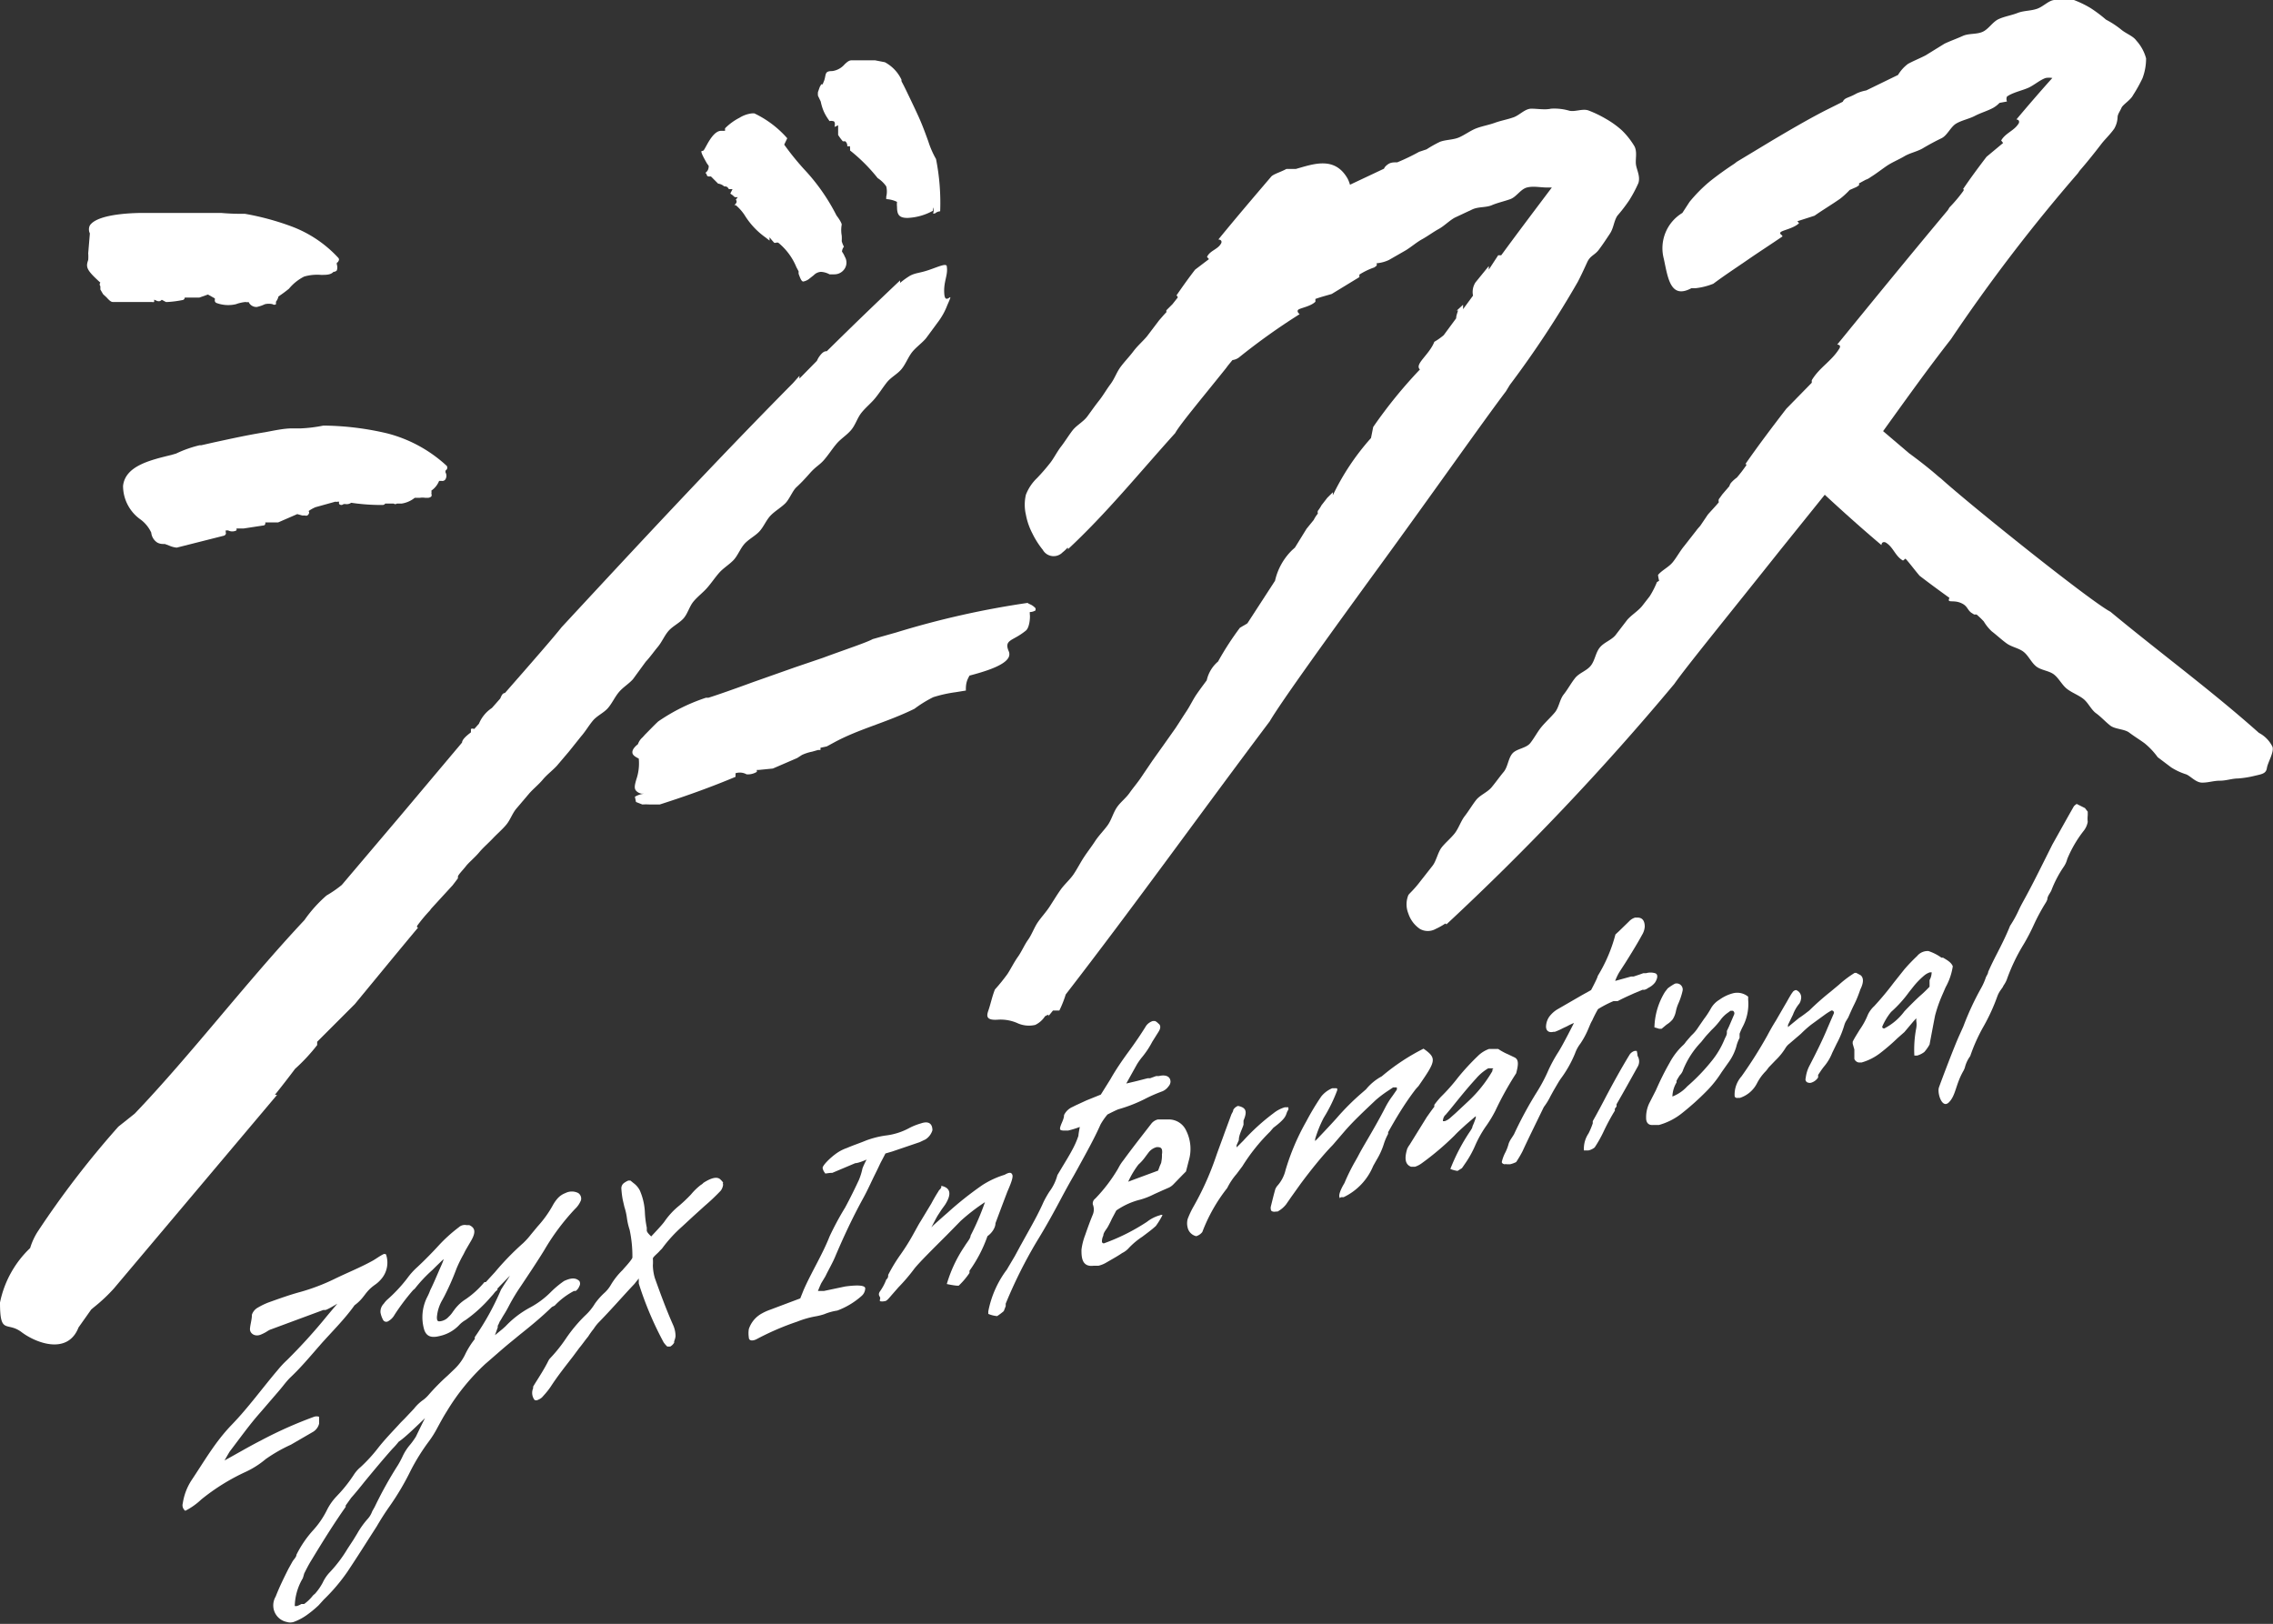
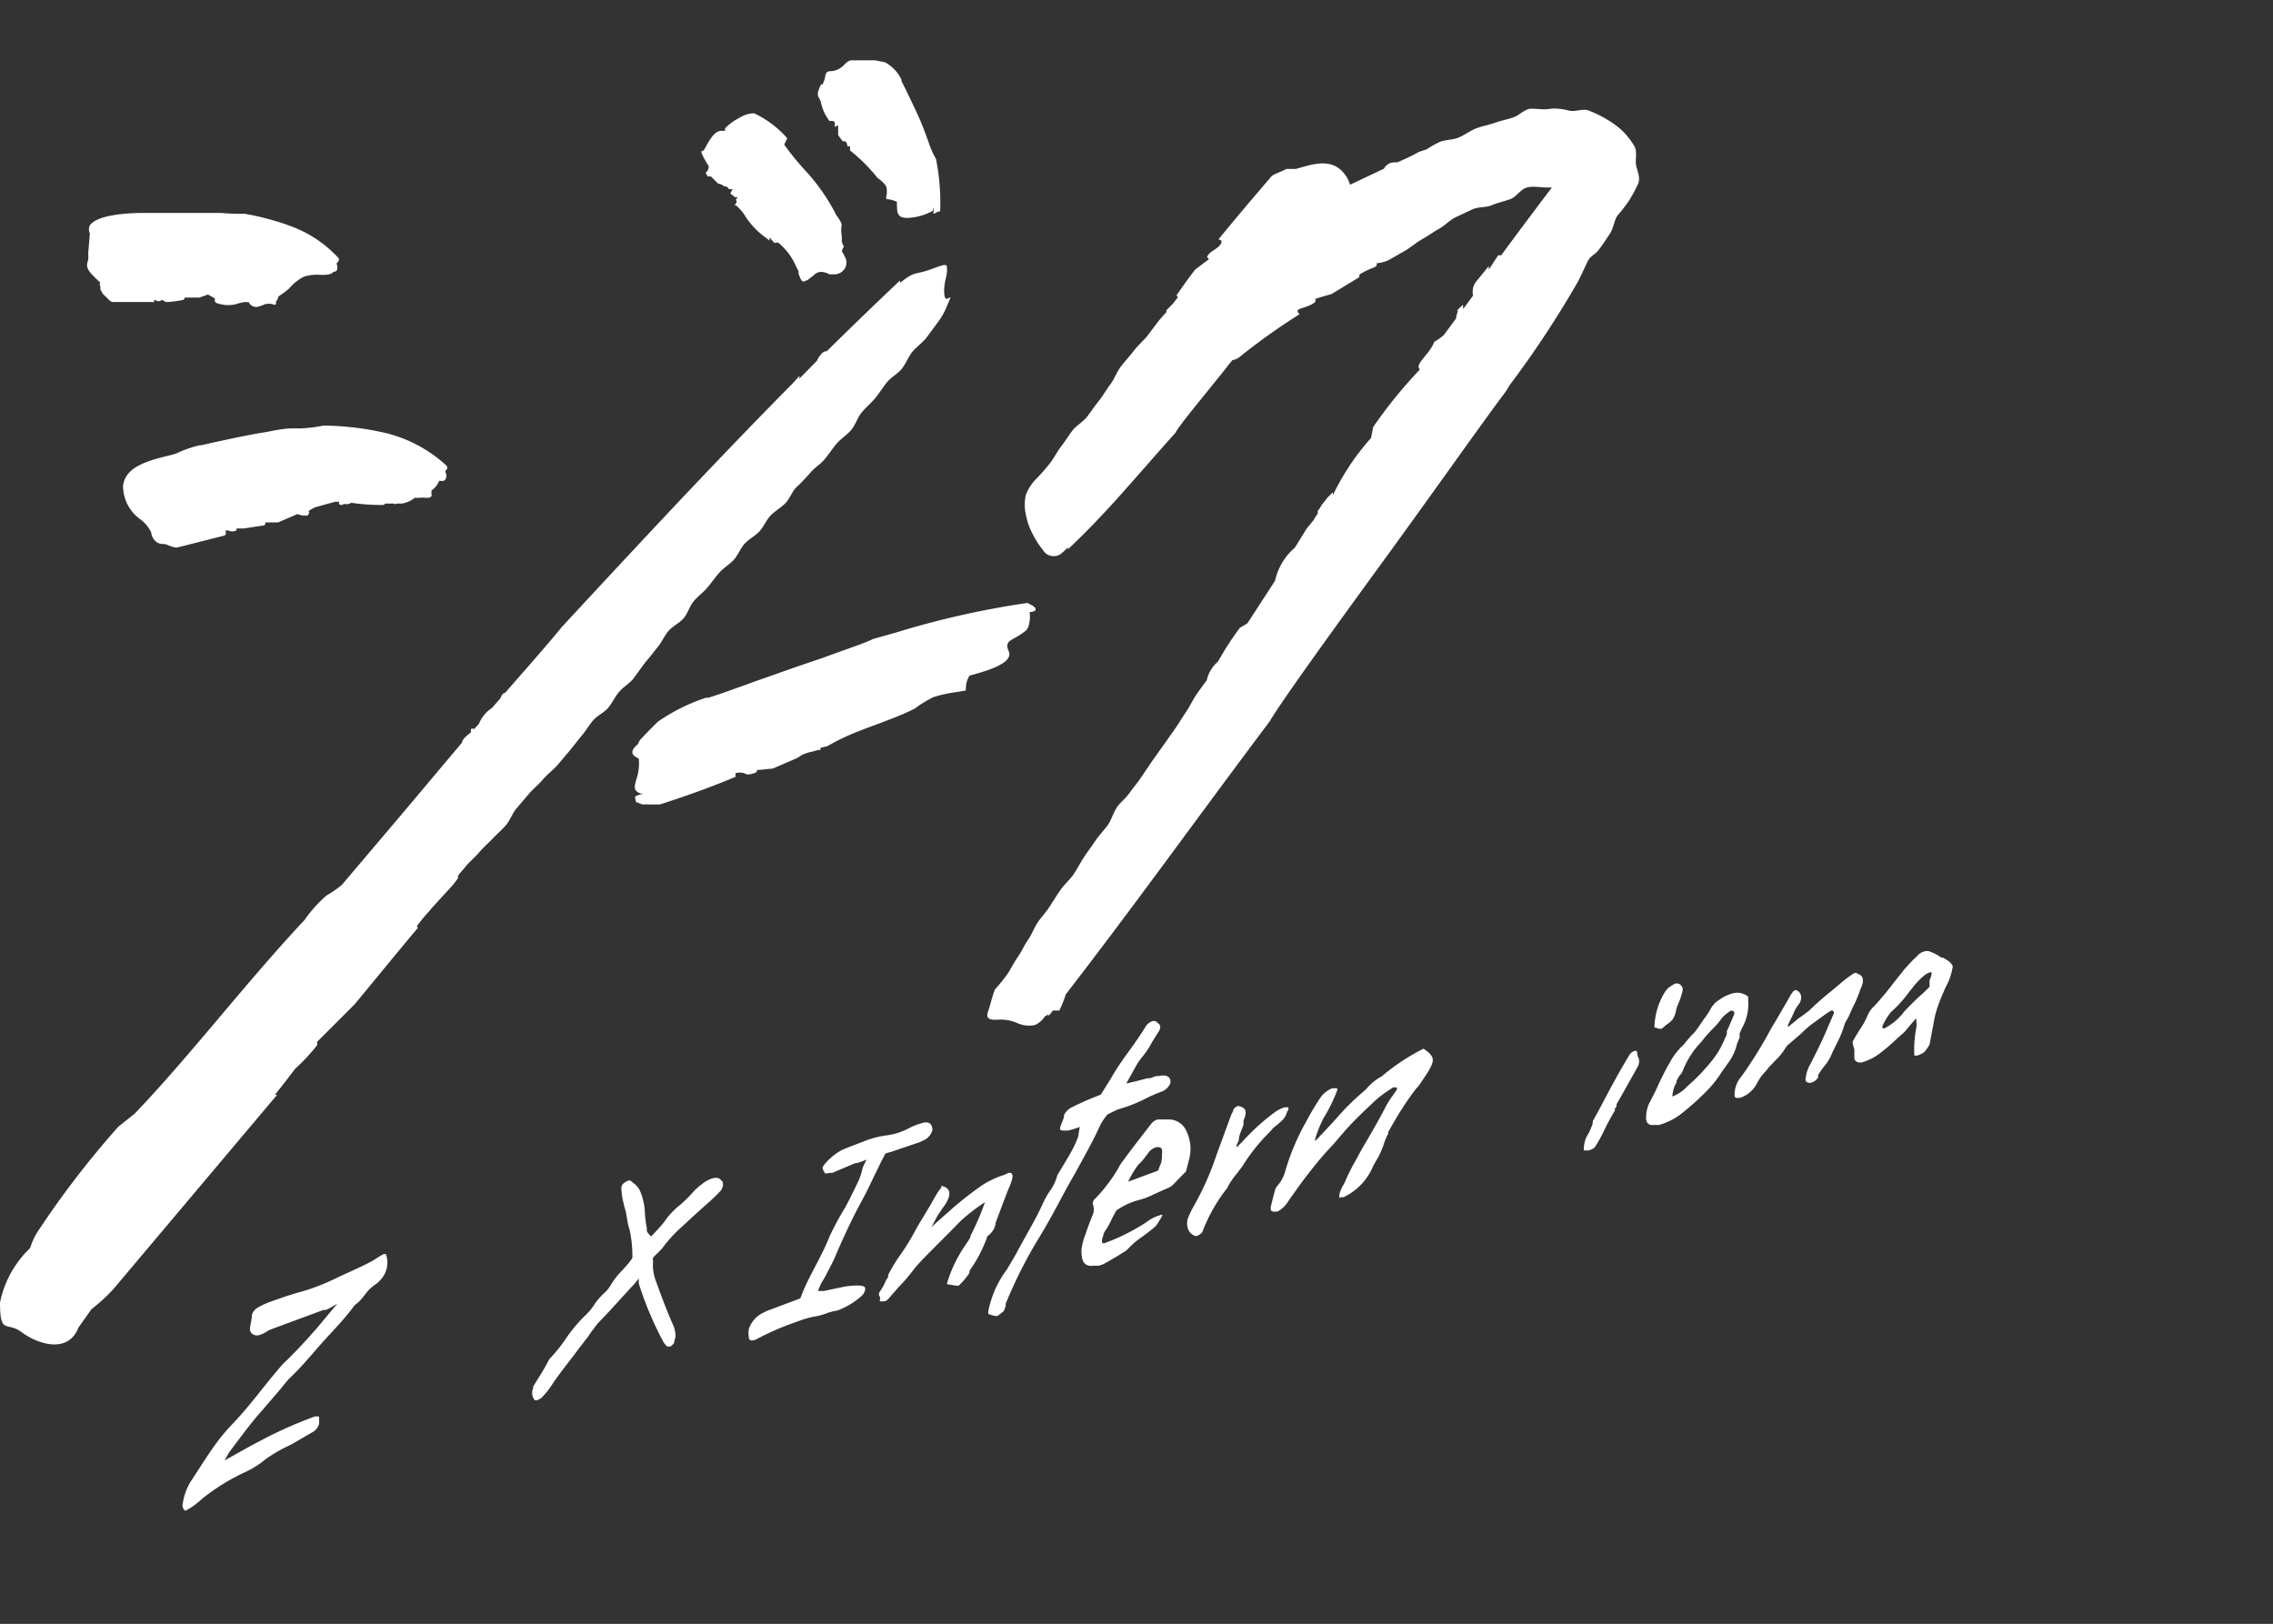
<svg xmlns="http://www.w3.org/2000/svg" width="82.2" height="58.72" viewBox="0 0 82.2 58.72">
  <rect x="0" y="0" width="82.2" height="58.72" fill="#333333" stroke="none" />
  <defs>
    <style>
      .cls-1 {
        fill: #fff;
      }
    </style>
  </defs>
  <g id="レイヤー_2" data-name="レイヤー 2">
    <g id="左上ロゴ">
      <g>
        <g>
          <path class="cls-1" d="M67.28,35.77c.13-.26.11-.43,0-.51l-.15-.08,0,0-.06,0a4,4,0,0,0-.57.43l-.3.25a9.87,9.87,0,0,0-.77.68s-.24.19-.37.27l-.33.27-.07.06,0-.08.18-.37a1.37,1.37,0,0,1,.23-.4.38.38,0,0,0,.06-.16.28.28,0,0,0-.18-.33.19.19,0,0,0-.11.06l0,0-.05.07c-.09.14-.16.28-.24.41l-.33.57c-.12.19-.22.37-.31.54a16,16,0,0,1-.93,1.47,1,1,0,0,0-.25.7c0,.06.05.09.12.08h.07a1.06,1.06,0,0,0,.62-.53,1.78,1.78,0,0,1,.32-.44,1.47,1.47,0,0,0,.1-.13l.25-.26a2.26,2.26,0,0,0,.37-.46.58.58,0,0,1,.13-.14l.42-.36a4,4,0,0,1,.37-.33l.48-.35a2.22,2.22,0,0,1,.25-.16.08.08,0,0,1,.09.1l-.22.51c-.19.46-.43.94-.68,1.42a1.29,1.29,0,0,0-.12.42.12.12,0,0,0,.1.16.17.17,0,0,0,.1,0,.45.45,0,0,0,.25-.19l0-.09c.06-.09.13-.2.21-.3a1.75,1.75,0,0,0,.3-.5l.16-.33a3.49,3.49,0,0,0,.28-.68.65.65,0,0,1,.08-.17l.06-.1c.07-.16.14-.32.22-.48S67.2,36,67.28,35.77Z" />
          <path class="cls-1" d="M42.9,40.89a.69.69,0,0,0-.67-.41l-.17,0-.1,0h-.09a.43.43,0,0,0-.24.16c-.34.44-.68.87-1,1.31a1.7,1.7,0,0,0-.15.22l-.06.11a5.74,5.74,0,0,1-.81,1.06.22.22,0,0,0-.09.21.49.49,0,0,1,0,.37c-.1.24-.19.49-.28.75a2.2,2.2,0,0,0-.13.52c0,.24,0,.63.43.58l.18,0a1,1,0,0,0,.26-.1l.19-.11c.14-.08.28-.16.41-.25a.76.76,0,0,0,.24-.18,2.7,2.7,0,0,1,.49-.41c.17-.13.34-.25.49-.39a2.77,2.77,0,0,0,.18-.28l.06-.11,0,0a.07.07,0,0,0-.08,0,1.34,1.34,0,0,0-.48.24,7.32,7.32,0,0,1-1.56.78s-.07,0-.07-.07a.48.48,0,0,1,.05-.21c0-.11.11-.22.17-.33s.1-.19.14-.28l.16-.3a3,3,0,0,1,.32-.19,2.63,2.63,0,0,1,.54-.2,2.64,2.64,0,0,0,.51-.2l.31-.14.23-.1a.59.59,0,0,0,.17-.13l.32-.33.12-.12.1-.39A1.48,1.48,0,0,0,42.9,40.89ZM42,42c0,.06-.05.13-.07.2l-.05.13-.84.31-.24.09,0,0,0,0a3.25,3.25,0,0,1,.37-.62,1.67,1.67,0,0,0,.25-.28l.12-.16a.53.53,0,0,1,.29-.19c.09,0,.16,0,.19.09a.43.43,0,0,1,0,.17A1.1,1.1,0,0,1,42,42Z" />
-           <path class="cls-1" d="M75.4,29.22l-.3-.15h0s-.09.06-.11.1l-.21.37-.56,1-.33.66c-.22.44-.45.9-.71,1.37-.06.11-.12.22-.17.33a4.18,4.18,0,0,1-.32.58c-.13.33-.31.69-.47,1s-.22.44-.32.66c0,.06-.05.13-.08.19a2.2,2.2,0,0,1-.17.39A10.12,10.12,0,0,0,71,37.12l-.14.31c-.2.44-.67,1.69-.74,1.89s.11.79.36.54.24-.64.52-1.13a.64.64,0,0,0,.06-.14,1.15,1.15,0,0,1,.19-.4,6.21,6.21,0,0,1,.48-1.07,6.92,6.92,0,0,0,.5-1.09.94.94,0,0,1,.13-.24l.07-.1a.41.41,0,0,1,.05-.09,1,1,0,0,0,.09-.17,6.73,6.73,0,0,1,.61-1.28,7.32,7.32,0,0,0,.38-.73,7.2,7.2,0,0,1,.41-.76.61.61,0,0,0,.07-.14l0,0c0-.11.09-.21.14-.31a4.07,4.07,0,0,1,.44-.85.91.91,0,0,0,.14-.3,4.33,4.33,0,0,1,.58-1,.73.73,0,0,0,.16-.34,1.12,1.12,0,0,1,0-.24l0-.13Z" />
          <path class="cls-1" d="M51.3,39.27c.62-.9.68-1,.18-1.35a7.61,7.61,0,0,0-1.51,1,1.88,1.88,0,0,0-.57.47l-.15.13a8.87,8.87,0,0,0-.92.92c-.26.29-.7.75-.7.75l-.07.07,0-.07a4.33,4.33,0,0,1,.31-.77,5.5,5.5,0,0,0,.49-1c0-.07,0-.07-.07-.07s-.09,0-.11,0a1,1,0,0,0-.4.3,9.32,9.32,0,0,0-.54.9,8.37,8.37,0,0,0-.75,1.76,1.29,1.29,0,0,1-.28.55.46.46,0,0,0-.09.14c-.06.21-.11.42-.16.62a.24.24,0,0,0,0,.12c0,.06.09.09.18.07l.06,0a1,1,0,0,0,.31-.26l.18-.26.35-.49c.35-.47.77-1,1.16-1.4l.43-.5c.33-.38.73-.75,1.12-1.12a4.07,4.07,0,0,1,.45-.34l.18-.12,0,0h.05s.07,0,.08,0a.13.13,0,0,1,0,.09l-.16.23a2.83,2.83,0,0,0-.26.42c-.18.35-.39.72-.6,1.08s-.27.46-.39.69l-.09.16a7.12,7.12,0,0,0-.39.79c-.15.25-.21.43-.18.51s0,0,.08,0l.07,0a2.16,2.16,0,0,0,1.07-1.13l.13-.23a2.63,2.63,0,0,0,.25-.55A2.1,2.1,0,0,1,50.2,41l0-.06c.26-.46.57-1,1-1.56Z" />
          <path class="cls-1" d="M40.05,40.3s.31-.16.4-.19a5.38,5.38,0,0,0,.93-.36,5.51,5.51,0,0,1,.66-.29.53.53,0,0,0,.22-.18.27.27,0,0,0,.07-.16c0-.2-.18-.27-.42-.21l-.1,0-.22.08-.09,0-.39.1-.38.09,0,0,.39-.7a2.49,2.49,0,0,1,.17-.24,3.14,3.14,0,0,0,.38-.57l.22-.35c.12-.18.06-.27,0-.31a.38.38,0,0,0-.12-.09h-.08a.48.48,0,0,0-.24.17c-.19.31-.41.63-.63.93s-.47.66-.66,1l-.35.56-.52.21-.39.18-.12.06a.61.61,0,0,0-.3.29c0,.14-.09.28-.13.41s0,.14.09.15l.19,0a3.2,3.2,0,0,0,.42-.13h0l0,0S39,41,39,41.07a3.09,3.09,0,0,1-.23.52c-.11.21-.25.43-.38.65l-.15.25a1.74,1.74,0,0,1-.29.6,3.71,3.71,0,0,0-.21.37c-.18.41-.41.82-.64,1.23l-.2.36-.2.37-.29.49a3.66,3.66,0,0,0-.67,1.51s0,.08,0,.09a1.07,1.07,0,0,0,.32.08,2.15,2.15,0,0,0,.24-.18l.07-.18,0-.09a17,17,0,0,1,1.13-2.26c.34-.55.64-1.1.92-1.63.13-.24.26-.48.4-.72l.15-.27c.29-.53.6-1.08.83-1.6A2.36,2.36,0,0,1,40.05,40.3Z" />
-           <path class="cls-1" d="M59.85,35.53c.11-.17.11-.31,0-.34a.58.58,0,0,0-.32,0l-.1,0-.14.05-.21.07-.09,0-.58.16h0l0,0a2.11,2.11,0,0,1,.14-.3l.09-.14.13-.2.15-.24c.16-.26.32-.52.46-.78a.66.66,0,0,0,.1-.3c0-.22-.09-.33-.26-.33h-.09a.5.5,0,0,0-.22.14l-.36.35-.13.12a5.54,5.54,0,0,1-.64,1.5c0,.05-.16.36-.24.51l-.34.19-.9.52a1.06,1.06,0,0,0-.27.25.66.66,0,0,0-.12.36c0,.16.11.23.27.19l.05,0a2.38,2.38,0,0,0,.29-.13l.15-.07a2.45,2.45,0,0,1,.25-.12l0,0,0,0s-.39.78-.57,1.06a5.18,5.18,0,0,0-.39.73,5.8,5.8,0,0,1-.37.69,14.07,14.07,0,0,0-.84,1.55l-.09.14a.88.88,0,0,0-.1.19,1.59,1.59,0,0,1-.12.32,1.4,1.4,0,0,0-.13.35s0,.06.1.08a.19.19,0,0,1,.09,0l.11,0a1,1,0,0,0,.22-.08,4,4,0,0,0,.23-.39c.24-.52.48-1,.77-1.6a2.28,2.28,0,0,0,.24-.39l.11-.2.07-.12c.06-.1.12-.21.19-.31a4.24,4.24,0,0,0,.52-.92,1.28,1.28,0,0,1,.19-.35,3,3,0,0,0,.27-.49l.08-.19a1.19,1.19,0,0,1,.08-.16,4.4,4.4,0,0,1,.21-.41,3.91,3.91,0,0,1,.56-.29h.15l0,0c.31-.16.42-.2.59-.28l.31-.13.07,0a.37.37,0,0,0,.14-.07A.67.67,0,0,0,59.85,35.53Z" />
          <path class="cls-1" d="M62.91,37.53l0-.08,0,0h0l0-.07a2.29,2.29,0,0,1,.1-.23,1.76,1.76,0,0,0,.21-1s0-.09,0-.11a.62.62,0,0,0-.56-.12,1.47,1.47,0,0,0-.48.23.86.86,0,0,0-.31.32,3.11,3.11,0,0,1-.25.38l-.2.29a1.48,1.48,0,0,1-.26.31l-.13.15-.06.07a.63.63,0,0,1-.11.13,2.45,2.45,0,0,0-.48.63c-.19.33-.35.66-.5,1l-.24.47a1.17,1.17,0,0,0-.11.53c0,.17.09.26.24.25l.22,0a2.32,2.32,0,0,0,.84-.43,9.66,9.66,0,0,0,.93-.84,4,4,0,0,0,.5-.64l.24-.34a1.86,1.86,0,0,0,.29-.58A1.34,1.34,0,0,1,62.91,37.53Zm-.2-.84-.18.42-.08.17,0,0,0,.07c0,.08-.05.15-.08.22a3.09,3.09,0,0,1-.49.82,6.91,6.91,0,0,1-.86.89,1.42,1.42,0,0,1-.54.37h0a1.06,1.06,0,0,1,.15-.51l0-.06a2.12,2.12,0,0,1,.12-.2.48.48,0,0,0,.12-.2,3.16,3.16,0,0,1,.65-1l.12-.15c.08-.1.17-.19.25-.28a2.78,2.78,0,0,0,.36-.41,1.12,1.12,0,0,1,.25-.23l.08-.06.09,0C62.67,36.55,62.75,36.6,62.71,36.69Z" />
          <path class="cls-1" d="M46.53,40.25a.43.43,0,0,1,.06-.12.24.24,0,0,0,0-.09h0l-.13,0a1.19,1.19,0,0,0-.4.21,7.66,7.66,0,0,0-1.1,1l-.17.17-.07.07,0-.08.08-.18c0-.19.11-.37.17-.56l0-.15c.14-.33.1-.47-.2-.53a.34.34,0,0,0-.17.14l0,0c0,.06-.05.12-.07.17l-.24.65c-.11.31-.23.62-.34.94a10.39,10.39,0,0,1-.8,1.76l0,0a3.16,3.16,0,0,0-.2.43.61.61,0,0,0,0,.31.41.41,0,0,0,.31.31h0a.44.44,0,0,0,.22-.15l0,0a6,6,0,0,1,.9-1.59,2.39,2.39,0,0,1,.34-.51l.21-.28a6.76,6.76,0,0,1,1-1.25l.12-.14C46.45,40.48,46.49,40.37,46.53,40.25Z" />
          <path class="cls-1" d="M11.33,51.77a.48.48,0,0,0,.21-.29s0-.24,0-.25a.28.28,0,0,0-.18,0,15.12,15.12,0,0,0-1.91.85c-.45.23-.89.49-1.33.73,0,0,.18-.32.2-.34.36-.47.7-.95,1.09-1.39l.68-.79c.14-.16.27-.35.43-.5.38-.36.72-.77,1.07-1.17s.87-.91,1.23-1.42c.39-.29.35-.47.75-.75a1.12,1.12,0,0,0,.2-.18.91.91,0,0,0,.19-.91.1.1,0,0,0-.11,0c-.12.06-.24.15-.36.22-.47.26-.93.44-1.4.67a7.28,7.28,0,0,1-1.24.47c-.37.1-.76.24-1.15.38a2.5,2.5,0,0,0-.37.18.46.46,0,0,0-.22.26c0,.18-.06.35-.07.51s.17.3.39.21.25-.15.37-.19l1.89-.7.07,0c.07,0,.44-.23.44-.23l-.37.44a19.93,19.93,0,0,1-1.45,1.6,3.47,3.47,0,0,0-.32.34c-.57.67-1.08,1.38-1.68,2s-1,1.33-1.45,2a2.09,2.09,0,0,0-.32.84.25.25,0,0,0,.09.27,2.46,2.46,0,0,0,.58-.41,7.55,7.55,0,0,1,1.61-1,3.22,3.22,0,0,0,.72-.46,5.58,5.58,0,0,1,.91-.52Z" />
          <path class="cls-1" d="M29.85,46.15c.12-.25.27-.5.37-.75.29-.68.61-1.37,1-2.08.16-.29.29-.59.44-.89s.14-.3.22-.45.14-.27.14-.27l.24-.07,1-.34.21-.1a.6.6,0,0,0,.25-.33c0-.25-.15-.34-.41-.25a2.31,2.31,0,0,0-.41.16,2.37,2.37,0,0,1-.87.28,3.36,3.36,0,0,0-.71.18c-.24.1-.46.17-.69.27a1.51,1.51,0,0,0-.36.18c-.26.18-.54.47-.52.55a.38.38,0,0,0,.08.17c0,.05.09,0,.27,0l.83-.35c.12,0,.41-.13.41-.13a2.6,2.6,0,0,0-.15.32,2.25,2.25,0,0,1-.13.42c-.15.32-.31.65-.5,1A10.46,10.46,0,0,0,30,44.71c-.25.64-.66,1.3-.94,1.94,0,0-.12.3-.12.3l-.4.15-.69.26a1.85,1.85,0,0,0-.29.13,1,1,0,0,0-.48.57,1,1,0,0,0,0,.3c0,.12.12.14.27.07a9.74,9.74,0,0,1,1.48-.64,3.48,3.48,0,0,1,.66-.19,2.14,2.14,0,0,0,.32-.08,2,2,0,0,1,.47-.13,2.79,2.79,0,0,0,.88-.53.38.38,0,0,0,.13-.27c0-.12-.29-.13-.73-.07l-.76.16-.22,0s.08-.2.12-.28Z" />
          <path class="cls-1" d="M26.15,42.76a.74.74,0,0,0-.12-.13c-.14-.1-.37,0-.59.14a.39.39,0,0,1-.1.08,2.24,2.24,0,0,0-.35.34,5.33,5.33,0,0,1-.42.4,2.73,2.73,0,0,0-.54.58c-.09.13-.39.44-.48.54-.05-.05-.15-.14-.16-.21l0-.11a3.54,3.54,0,0,1-.07-.58,2.23,2.23,0,0,0-.18-.76.75.75,0,0,0-.23-.27l-.11-.09s-.05,0-.08,0h0a.75.75,0,0,0-.17.1.24.24,0,0,0-.08.18,3.26,3.26,0,0,0,.05.41l.06.26a2.23,2.23,0,0,1,.09.39,2.33,2.33,0,0,0,.1.44,4.6,4.6,0,0,1,.1,1c0,.05-.18.26-.3.39l-.06.07a2.55,2.55,0,0,0-.43.55,1.2,1.2,0,0,1-.2.25,2.54,2.54,0,0,0-.36.4,2,2,0,0,1-.37.45,5.43,5.43,0,0,0-.69.83,5.37,5.37,0,0,1-.57.71.35.35,0,0,0-.06.09c-.14.28-.32.56-.49.83l-.06.1s0,0,0,.06v0h0a.42.42,0,0,0,.05.42.12.12,0,0,0,.12,0h0a.49.49,0,0,0,.15-.09l.08-.09a2.51,2.51,0,0,0,.25-.32c.24-.37.52-.72.79-1.07l.23-.31c.11-.13.21-.28.32-.41a2.83,2.83,0,0,1,.2-.28l0,0a1.66,1.66,0,0,1,.16-.21c.49-.5.92-1,1.31-1.41l.16-.2c0,.06,0,.15,0,.18A12.2,12.2,0,0,0,24,48.54a.93.93,0,0,0,.13.15l0,0s.08,0,.11,0a.38.38,0,0,0,.14-.14l0-.05a.7.7,0,0,0,.05-.18,1,1,0,0,0-.08-.39c-.25-.56-.47-1.16-.67-1.72a1.77,1.77,0,0,1-.07-.45,1.71,1.71,0,0,0,0-.25c0-.06.19-.2.25-.28l.08-.08a5,5,0,0,1,.73-.8l.4-.37.42-.38a7.67,7.67,0,0,0,.57-.54c.06-.07.11-.22.08-.26Z" />
-           <path class="cls-1" d="M20.06,47.21a2.64,2.64,0,0,1,.7-.53l.06,0,0,0a.36.36,0,0,0,.13-.17.18.18,0,0,0,0-.19c-.14-.13-.31-.11-.55,0a3.47,3.47,0,0,0-.47.39,3.17,3.17,0,0,1-.78.58,3.49,3.49,0,0,0-.87.67h0l-.1.09-.28.23L18,48l0-.06a1,1,0,0,0,.07-.15c.05-.07.09-.15.14-.23a4,4,0,0,0,.2-.35,7.08,7.08,0,0,1,.43-.71c.32-.48.6-.9.84-1.29a8.22,8.22,0,0,1,1.11-1.49.87.87,0,0,0,.22-.32.24.24,0,0,0-.1-.26.51.51,0,0,0-.46,0,.72.72,0,0,0-.29.2h0a1.37,1.37,0,0,0-.15.21,4,4,0,0,1-.57.8l-.24.29a2.7,2.7,0,0,1-.28.31A9.82,9.82,0,0,0,17.9,46l-.33.36-.05,0a3.27,3.27,0,0,1-.68.62,1.5,1.5,0,0,0-.4.37l-.06.08a.9.9,0,0,1-.15.18.49.49,0,0,1-.35.17c-.07,0-.08-.07-.08-.15A1.46,1.46,0,0,1,16,47l.07-.13a9.33,9.33,0,0,0,.44-1,4.77,4.77,0,0,1,.25-.51l.07-.14.11-.19.1-.17c.17-.3.15-.46-.07-.56l-.1,0a.32.32,0,0,0-.28.08,5.47,5.47,0,0,0-.71.64c-.21.23-.49.52-.79.8a2.48,2.48,0,0,0-.36.4A5.41,5.41,0,0,1,14,47a.81.81,0,0,0-.12.14.41.41,0,0,0-.12.32.88.88,0,0,0,.09.26.13.13,0,0,0,.18.06.6.6,0,0,0,.24-.24,8,8,0,0,1,.67-.89L15,46.6a5.15,5.15,0,0,1,.64-.68l.14-.14.26-.25c0,.06-.07.2-.2.5l0,0c-.09.21-.18.42-.28.62a1.89,1.89,0,0,1-.11.25,1.61,1.61,0,0,0-.11,1.18c.08.24.25.31.56.23a1.37,1.37,0,0,0,.69-.38,1,1,0,0,1,.25-.2,5,5,0,0,0,.9-.82l.09-.1.08-.1.08-.07,0-.05a.43.43,0,0,0,.07-.07l.38-.39c-.05.09-.14.22-.2.31l-.12.19a9.49,9.49,0,0,1-.95,1.72l0,.07a2.94,2.94,0,0,0-.36.58,1.85,1.85,0,0,1-.39.52l-.23.22a7.84,7.84,0,0,0-.7.71,1.25,1.25,0,0,1-.17.16,1.57,1.57,0,0,0-.35.33l0,0-.34.36-.14.14-.1.11c-.24.26-.49.52-.71.8a5.61,5.61,0,0,1-.64.7,1.2,1.2,0,0,0-.24.27,5.11,5.11,0,0,1-.5.65l-.14.15v0a2,2,0,0,0-.34.49,3.18,3.18,0,0,1-.52.75,3.93,3.93,0,0,0-.58.86c0,.08-.09.16-.14.24l-.15.27c-.16.32-.32.64-.46,1a.63.63,0,0,0-.08.42.61.61,0,0,0,.48.5h0a.42.42,0,0,0,.25,0h0a2,2,0,0,0,.46-.24,4,4,0,0,0,.44-.36l.19-.21a6.63,6.63,0,0,0,.85-1c.26-.39.53-.81.79-1.22l.27-.42c.14-.24.29-.48.46-.72a9.52,9.52,0,0,0,.77-1.3,7.44,7.44,0,0,1,.66-1.06,3.59,3.59,0,0,0,.28-.44c.14-.26.25-.46.37-.65a7.9,7.9,0,0,1,1.39-1.71l.07-.06c.29-.25.59-.52.9-.77l.28-.23c.39-.31.78-.63,1.16-1Zm-4.69,4.07c-.13.25-.3.61-.33.67a2.83,2.83,0,0,1-.2.28,1.82,1.82,0,0,0-.27.41,3.51,3.51,0,0,1-.18.34,14.24,14.24,0,0,0-.84,1.51l-.09.16a.81.81,0,0,1-.16.27,3.06,3.06,0,0,0-.38.53l-.14.23-.21.32a4.87,4.87,0,0,1-.66.87,1.4,1.4,0,0,0-.24.36,2.09,2.09,0,0,1-.27.39v0l0,0,0,0-.08.07A1.55,1.55,0,0,1,11,58l-.1,0c-.12.07-.2.09-.24.07a2.05,2.05,0,0,1,.29-1A2.26,2.26,0,0,0,11,56.9c.08-.16.16-.32.26-.48.43-.71.83-1.35,1.24-1.93l0-.05.2-.28c.17-.19.33-.39.49-.59.33-.4.67-.81,1-1.18a2.85,2.85,0,0,0,.23-.26C14.63,52,15.15,51.49,15.37,51.28Z" />
-           <path class="cls-1" d="M54.78,38.24l-.23-.11a2.18,2.18,0,0,1-.37-.2s-.09,0-.16,0h-.17a1.09,1.09,0,0,0-.41.26,8.52,8.52,0,0,0-.71.77,6.75,6.75,0,0,1-.62.7,3.36,3.36,0,0,0-.24.29l0,.07c-.11.14-.19.26-.27.37l-.62,1a.85.85,0,0,0-.09.15l0,0c-.11.36-.07.57.14.65h.14a.86.86,0,0,0,.25-.13,10,10,0,0,0,1.18-1c.13-.14.28-.27.42-.4l.29-.25.06-.05,0,.06a3.21,3.21,0,0,1-.12.31c0,.07-.1.19-.18.32a6.93,6.93,0,0,0-.62,1.22,1.11,1.11,0,0,0,.26.07l.16-.1.11-.16a3.72,3.72,0,0,0,.36-.64,4.06,4.06,0,0,1,.38-.69,4.46,4.46,0,0,0,.36-.59,11.54,11.54,0,0,1,.75-1.35C54.91,38.51,54.93,38.32,54.78,38.24Zm-.81.42a.23.23,0,0,1,0,.07,4.73,4.73,0,0,1-.87,1.09l-.46.43-.17.15a.59.59,0,0,1-.22.14s-.07,0-.07,0,0-.15.1-.23l.16-.19c.3-.37.6-.75.94-1.12a1.73,1.73,0,0,1,.44-.37l.06,0s.06,0,.08,0S54,38.63,54,38.66Z" />
          <path class="cls-1" d="M70.23,36l.13-.3a2.23,2.23,0,0,0,.26-.76c-.06-.15-.22-.23-.35-.31l-.06,0a1.73,1.73,0,0,0-.47-.24.49.49,0,0,0-.41.18,6.6,6.6,0,0,0-.46.48l-.39.49a10.74,10.74,0,0,1-.7.84,1,1,0,0,0-.23.31,2.7,2.7,0,0,1-.3.55c-.09.15-.19.3-.25.43l0,.07.06.21,0,.21s0,.08,0,.12.08.15.2.14l.06,0a2,2,0,0,0,.7-.36,7.2,7.2,0,0,0,.6-.52l.25-.22.32-.38.11-.12v.1a.74.74,0,0,1,0,.25,4.1,4.1,0,0,0-.07,1l0,0h.1a.79.79,0,0,0,.26-.13,1.52,1.52,0,0,0,.19-.27s.15-.8.2-1.05A5,5,0,0,1,70.23,36Zm-.45-.55,0,.12,0,.11v0h0s-.16.17-.31.3-.42.4-.6.59a2.09,2.09,0,0,1-.73.62s-.08,0-.07-.07a2.2,2.2,0,0,1,.32-.53,4.41,4.41,0,0,0,.65-.72l0,0,.12-.15a2.84,2.84,0,0,1,.42-.44.63.63,0,0,1,.21-.12h.07C69.85,35.18,69.86,35.3,69.78,35.44Z" />
          <path class="cls-1" d="M36,44.23l.24-.64.11-.29.08-.21c.1-.23.22-.51.18-.61s-.12-.09-.28,0a3.24,3.24,0,0,0-.8.37,12.19,12.19,0,0,0-1.26,1l-.15.13-.36.32-.08.08.05-.09s.16-.31.19-.35l.13-.2.13-.18c.24-.38.2-.61-.14-.68,0,0,0,0,0,0s0,0,0,.06L34,43a.28.28,0,0,0-.07.09c-.09.14-.17.28-.25.43l-.38.63c-.09.14-.16.28-.24.42a7.74,7.74,0,0,1-.49.79,5.88,5.88,0,0,0-.45.74c0,.06,0,.11-.07.17a1.82,1.82,0,0,1-.23.43c-.08.12,0,.18,0,.2a.09.09,0,0,1,0,.09s0,.05,0,.06a.36.36,0,0,0,.17,0c.08,0,.15-.1.29-.26l.21-.24a6.64,6.64,0,0,0,.55-.64c.15-.21.74-.79,1.21-1.26l.49-.5a7.08,7.08,0,0,1,.88-.68h0v0a9.38,9.38,0,0,1-.52,1.21c0,.1-.13.24-.22.39a4.87,4.87,0,0,0-.64,1.36s.32.07.43.06h0a2.74,2.74,0,0,0,.39-.46l0-.08a4.94,4.94,0,0,0,.65-1.25C35.89,44.57,36,44.38,36,44.23Z" />
          <path class="cls-1" d="M59.19,38s0,0-.07,0a.33.33,0,0,0-.19.14c-.31.51-.58,1-.85,1.51-.15.29-.31.59-.48.89,0,0,0,0,0,0l0,.08a2.75,2.75,0,0,1-.15.36,1,1,0,0,0-.17.62s.07,0,.16,0a.53.53,0,0,0,.23-.11A4.5,4.5,0,0,0,58,40.9a7.82,7.82,0,0,1,.4-.74.43.43,0,0,1,0-.07l.06-.08,0-.08c.26-.45.51-.9.76-1.35a.38.38,0,0,0,0-.4A.86.86,0,0,0,59.19,38Z" />
          <path class="cls-1" d="M60,37.2h.09l.18-.15a.88.88,0,0,0,.22-.19.86.86,0,0,0,.12-.31,1.44,1.44,0,0,1,.08-.25,2.46,2.46,0,0,0,.16-.48.22.22,0,0,0-.28-.25,1.92,1.92,0,0,0-.26.17l-.1.13a2.56,2.56,0,0,0-.38,1.28Z" />
        </g>
        <g>
          <path class="cls-1" d="M11.69,15.39a5.18,5.18,0,0,1-.8.1l-.31,0c-.32,0-.67.08-1,.14-.69.11-1.39.27-1.86.37l-.44.1-.06,0a4.2,4.2,0,0,0-.85.3l-.17.05c-.78.19-1.67.4-1.75,1.12a1.49,1.49,0,0,0,.64,1.22,1.24,1.24,0,0,1,.38.47.48.48,0,0,0,.22.36.42.42,0,0,0,.2.05h.07l.16.06a.88.88,0,0,0,.25.07H6.4l1.7-.43a.1.1,0,0,0,.06-.05.08.08,0,0,0,0-.08.14.14,0,0,0,0-.06l.09,0a.33.33,0,0,0,.3,0,.1.1,0,0,0,0-.07l.09,0,.17,0h0L9.53,19s.05,0,.06-.05a.07.07,0,0,0,0-.06h.3l.06,0s0,0,0,0a0,0,0,0,1,0,0h.11l.69-.3.18.05.1,0a.1.1,0,0,0,.13-.05.09.09,0,0,0,0-.11,1.28,1.28,0,0,1,.25-.14v0l.72-.2h0l0,0a.12.12,0,0,0,.08,0h.06a.09.09,0,0,0,0,.09.11.11,0,0,0,.15,0l0,0a.29.29,0,0,1,.1,0,.28.28,0,0,0,.18-.05,7.37,7.37,0,0,0,1.14.08h0a.11.11,0,0,0,.09-.05l.09,0c.13,0,.19,0,.22,0a.09.09,0,0,0,.11,0l.17,0A1,1,0,0,0,15,18l.19,0a.58.58,0,0,1,.18,0h.08a.08.08,0,0,0,0,0h0a.19.19,0,0,0,.15-.05.13.13,0,0,0,0-.1.31.31,0,0,0,0-.11.78.78,0,0,0,.28-.35l.1,0a.13.13,0,0,0,.13-.06.25.25,0,0,0,0-.25s0,0,0-.06l.05-.05a.13.13,0,0,0,0-.12A5,5,0,0,0,14,15.67a10.41,10.41,0,0,0-2.23-.28Z" />
          <path class="cls-1" d="M35.06,24.43c.53-.14,1.28-.36,1.42-.67a.26.26,0,0,0,0-.21c-.13-.3,0-.36.23-.49a2.43,2.43,0,0,0,.38-.25c.15-.11.17-.51.15-.61a.43.43,0,0,0,0-.07.37.37,0,0,0,.21-.06s0-.06,0-.07-.08-.09-.16-.13-.12-.05-.12-.07a0,0,0,0,1,0,0,0,0,0,0,0,0,0s0,0,0,0a31.72,31.72,0,0,0-4.76,1.07l-.85.24h0c-.21.12-1,.38-1.81.68l-1,.34-1.53.54c-.68.25-1.28.46-1.6.56l-.09,0a6.77,6.77,0,0,0-1.73.86c-.16.15-.32.32-.48.48l-.08.09s0,0,0,0l0,0h0a.58.58,0,0,0-.17.25l0,0c-.15.12-.21.22-.2.31s.11.15.23.21a1.79,1.79,0,0,1-.09.76c-.05.18-.09.32,0,.41a.34.34,0,0,0,.2.1l.08,0h0a.86.86,0,0,0-.33.11s0,0,0,0l0,0h0s0,0,0,0L23,29s0,0,0,0h0l0,0,.23.09a2.3,2.3,0,0,1,.26,0l.26,0h.11c1-.32,1.88-.64,2.74-1,0,0,0,0,0,0l0-.06c0-.05,0-.05,0-.07A.51.51,0,0,1,27,28a.62.62,0,0,0,.37-.09,0,0,0,0,0,0,0v-.07h.08l.5-.05h0l.88-.38L29,27.3l0,0a0,0,0,0,0,0,0l0,0a1.61,1.61,0,0,1,.37-.12l.21-.06.09,0s0,0,0,0a.31.31,0,0,0,0-.08l.23-.05h0l.24-.13c.91-.5,1.89-.72,2.93-1.23a4.34,4.34,0,0,1,.68-.42,4.81,4.81,0,0,1,.81-.18l.37-.06,0,0v0C34.92,24.66,35,24.55,35.06,24.43Z" />
          <path class="cls-1" d="M54.6,13.92a36.11,36.11,0,0,0,2.46-3.73c.12-.23.23-.47.34-.71s.27-.25.42-.45.26-.37.4-.58.14-.45.27-.65a5.57,5.57,0,0,0,.43-.56,4.73,4.73,0,0,0,.33-.62c.08-.25-.07-.49-.09-.69s.06-.47-.07-.67a2.8,2.8,0,0,0-.44-.55,3.3,3.3,0,0,0-.57-.41A4.12,4.12,0,0,0,57.46,4c-.22-.09-.51.06-.72,0a1.93,1.93,0,0,0-.65-.07c-.22.05-.48,0-.71,0s-.42.23-.64.31-.46.12-.68.2-.46.12-.67.2-.42.24-.63.33-.49.08-.69.16a4.32,4.32,0,0,0-.48.27l-.27.09a7.67,7.67,0,0,1-.79.38c-.18,0-.28,0-.43.15a.35.35,0,0,0-.05.08l-1.23.58a1.09,1.09,0,0,0-.09-.23c-.47-.81-1.23-.52-1.87-.34H46.8a0,0,0,0,1,0,0l-.05,0,0,0-.23,0c-.22.12-.49.19-.56.29-.64.75-1.28,1.5-1.9,2.26,0,0,.14,0,.11.12-.11.24-.41.27-.52.51l.07.08-.5.38c-.24.31-.46.62-.68.94,0,0,.05,0,.05.07l-.19.24-.22.22,0,.07c-.09.09-.17.19-.26.29l-.44.58c-.15.18-.34.34-.49.54s-.31.36-.46.56-.22.43-.37.63-.26.4-.41.59-.29.39-.43.58-.39.32-.53.5-.28.41-.42.59-.27.44-.4.6a7.07,7.07,0,0,1-.47.54,1.66,1.66,0,0,0-.4.6,1.59,1.59,0,0,0,0,.72,2.41,2.41,0,0,0,.23.67,3.13,3.13,0,0,0,.38.6.45.45,0,0,0,.72.09,1.2,1.2,0,0,0,.17-.16s.06,0,0,.07c1.42-1.32,2.59-2.77,3.9-4.22.16-.3,1-1.3,1.84-2.35.07-.1.15-.19.23-.29a.5.5,0,0,0,.23-.09A23.28,23.28,0,0,1,47,11.36s-.11-.08-.06-.15.45-.12.63-.3l0-.1c.19-.07.39-.12.59-.18l1-.61s0-.06,0-.09a2.48,2.48,0,0,1,.54-.26l.08-.06a.1.1,0,0,0,0-.09,1.3,1.3,0,0,0,.45-.12l.61-.35c.21-.13.39-.29.59-.4s.4-.26.6-.37.38-.3.58-.41l.64-.3c.22-.1.49-.06.7-.15s.45-.14.67-.22.37-.36.6-.42.48,0,.72,0l.18,0c-.61.81-1.23,1.63-1.83,2.45h-.11l-.34.52,0-.13-.48.59a.64.64,0,0,0-.09.48l-.36.49,0-.16-.25.23c.14-.1,0,.09,0,.26l-.45.61h0a2.27,2.27,0,0,1-.34.24c-.18.47-.73.81-.52,1a17.1,17.1,0,0,0-1.69,2.08l-.08.4a8.79,8.79,0,0,0-1.38,2.07l0-.11L48,18l-.21.27a1.37,1.37,0,0,1-.13.2.15.15,0,0,0,0,.1,1.14,1.14,0,0,0-.15.23l-.26.32-.42.68-.1.09A2.23,2.23,0,0,0,46.11,21l-1,1.54-.27.16a10.46,10.46,0,0,0-.79,1.22,1.24,1.24,0,0,0-.41.68c-.11.15-.24.32-.37.51s-.23.41-.37.62-.25.39-.39.6l-.41.58-.42.59-.4.59c-.13.2-.29.38-.43.58s-.34.34-.47.54-.19.45-.33.64-.32.37-.45.57-.28.39-.41.59-.24.42-.37.61-.33.36-.47.56-.26.4-.39.6-.3.38-.43.57-.22.45-.35.63-.24.44-.37.62-.26.44-.37.61a6.55,6.55,0,0,1-.46.57c-.1.25-.16.54-.23.74s-.12.39.36.35a1.52,1.52,0,0,1,.67.12,1,1,0,0,0,.66.07.87.87,0,0,0,.35-.31c.1-.06.16-.08.12,0l.17-.21.23,0a3.88,3.88,0,0,0,.23-.58c2.52-3.26,4.86-6.53,7.38-9.88.39-.67,2.14-3.1,4-5.65s3.73-5.21,4.54-6.28Z" />
          <path class="cls-1" d="M25.63,6c0,.13-.05.2-.12.25h0a.15.15,0,0,1,.05.07s0,.05.06.06l.09,0,0,0,.26.26a.41.41,0,0,1,.22.1l0,0c.07,0,.11,0,.17.1h.13L26.41,7l.1.07a.16.16,0,0,0,.08.06l.09,0-.07.09a.1.1,0,0,1,0,.14l-.05.06,0,0h0l0,0,.05,0a1.69,1.69,0,0,1,.35.41,2.77,2.77,0,0,0,.73.76l.14.11a0,0,0,0,0,0,0l0-.12.08.1.09.1h.06a.11.11,0,0,1,.09,0,2.23,2.23,0,0,1,.65.88l.08.15,0,.09c.07.19.11.28.17.28h0a.51.51,0,0,0,.19-.08l.19-.15a.39.39,0,0,1,.26-.12.74.74,0,0,1,.31.09l.17,0a.44.44,0,0,0,.38-.21.41.41,0,0,0,0-.43.81.81,0,0,0-.1-.18.06.06,0,0,0,0,0,.31.31,0,0,1,.07-.18.84.84,0,0,1-.08-.2,1.42,1.42,0,0,0,0-.2,1.1,1.1,0,0,1,0-.4s0-.08-.19-.33a7.15,7.15,0,0,0-1.18-1.68,9.76,9.76,0,0,1-.71-.88L28.47,5a3.69,3.69,0,0,0-1.19-.9l-.09,0a1.09,1.09,0,0,0-.45.16,2.05,2.05,0,0,0-.52.38v.09l-.08,0h-.06c-.23,0-.42.33-.53.53s-.1.19-.17.2.12.33.18.44Z" />
          <path class="cls-1" d="M30,4.38a.21.21,0,0,1,.12,0h0c.1,0,.07.16.06.21h0l.13-.06v.12l0,.17v.06a2,2,0,0,0,.17.23h.09l0,0a.21.21,0,0,1,.07.18h0l.1,0,0,.07a.25.25,0,0,1,0,.08,6.18,6.18,0,0,1,1,1,1.11,1.11,0,0,1,.31.3.77.77,0,0,1,0,.37V7.2h0a1,1,0,0,1,.39.1h0a.8.8,0,0,0,0,.18c0,.29.08.4.38.4a2.07,2.07,0,0,0,.92-.26V7.5h0a.25.25,0,0,1,0,.22s0,0,0,0l.07,0A.33.33,0,0,1,34,7.64a8.11,8.11,0,0,0-.15-1.89,3.3,3.3,0,0,1-.28-.64c-.08-.22-.17-.47-.28-.73s-.37-.8-.51-1.09-.15-.29-.18-.36l0-.05A1.39,1.39,0,0,0,32,2.25l-.36-.07H31.5l-.31,0-.38,0h0c-.11,0-.17.06-.26.14a.72.72,0,0,1-.45.25c-.22,0-.23.06-.26.21s-.05.16-.09.27h0l-.05,0s-.05.08-.06.11l-.06.17a.79.79,0,0,0,0,.13l.1.21C29.75,4,29.85,4.17,30,4.38Z" />
-           <path class="cls-1" d="M82.18,27a1.13,1.13,0,0,0-.49-.5h0c-1.74-1.55-3.56-2.88-5.37-4.38-.74-.39-5.06-3.85-6.12-4.81l-.1-.08c-.32-.28-.69-.57-1.06-.84l-.94-.8c.8-1.11,1.59-2.22,2.45-3.32a61.93,61.93,0,0,1,4.59-6l.07-.1c.27-.31.55-.66.81-1l0,0c.13-.16.3-.32.44-.52a.9.9,0,0,0,.12-.41c0-.11.09-.22.14-.34s.33-.28.42-.46a5.41,5.41,0,0,0,.34-.61,2,2,0,0,0,.13-.72,1.56,1.56,0,0,0-.35-.64c-.12-.17-.37-.25-.55-.4a3.25,3.25,0,0,0-.55-.36A5,5,0,0,0,75.6.29,3.74,3.74,0,0,0,75,0a1.76,1.76,0,0,0-.69,0c-.21,0-.41.24-.65.32s-.47.06-.7.15-.46.12-.68.22-.36.36-.58.46-.5.05-.72.15-.45.18-.66.28L69.64,2c-.21.11-.44.2-.64.31a1.39,1.39,0,0,0-.36.4l-1.15.56a1.44,1.44,0,0,0-.35.11c-.32.18-.42.14-.5.3L66,4c-.66.34-1.32.73-1.88,1.06l-1.31.79-.09.07c-.29.19-.6.41-.9.65a5.47,5.47,0,0,0-.72.73l-.26.4a1.49,1.49,0,0,0-.67,1.66c.15.7.24,1.47,1,1.06h.16a2.45,2.45,0,0,0,.63-.16c.4-.3.83-.58,1.25-.87s.84-.56,1.25-.84c0-.06-.12-.08-.07-.15s.48-.14.67-.33L65,8l.62-.2c.3-.21.62-.4.92-.61v0a2.78,2.78,0,0,0,.35-.32l.25-.11.09-.06V6.63l.24-.13h0l0,0a.56.56,0,0,0,.17-.09c.21-.13.4-.28.59-.41s.44-.23.64-.35.47-.17.67-.29S70,5.1,70.21,5s.33-.41.53-.53.47-.17.68-.28.46-.18.66-.29a1,1,0,0,0,.23-.18l.27-.05a.23.23,0,0,1,0-.18l.08-.05c.23-.12.47-.17.68-.26s.43-.29.64-.36a.67.67,0,0,1,.24,0c-.44.49-.88,1-1.3,1.5,0,0,.13,0,.09.13-.16.28-.48.35-.64.63l.07.09-.6.5c-.29.38-.58.77-.85,1.17,0,0,.06,0,0,.08a5.23,5.23,0,0,1-.49.58l-.06.1c-1.34,1.6-2.67,3.23-4,4.86,0,0,.16,0,.08.14-.29.47-.72.68-1,1.15l0,.09-.92.94c-.5.65-1,1.31-1.48,2,0,0,.08,0,0,.09a4.85,4.85,0,0,1-.31.4,1.2,1.2,0,0,0-.21.19.34.34,0,0,0-.06.12l-.25.29-.13.18a.17.17,0,0,0,0,.11c-.14.17-.28.31-.4.45l-.27.4c-.05.06-.1.11-.15.18l-.43.55c-.15.18-.26.39-.41.58s-.39.29-.54.47A1.53,1.53,0,0,0,60,21l-.08.05s0,0,0,0a3.08,3.08,0,0,1-.26.51l-.28.36c-.15.18-.37.31-.53.49l-.43.56c-.15.18-.42.26-.57.45s-.17.46-.32.65-.42.26-.57.45-.26.4-.41.59-.17.47-.32.65-.33.34-.48.52-.26.4-.41.59-.5.2-.65.38-.16.48-.31.66-.29.38-.44.56-.42.28-.56.46-.27.4-.41.58-.22.44-.36.62-.35.35-.48.52-.19.48-.32.65l-.44.56c-.24.32-.42.46-.44.51a.88.88,0,0,0,0,.66,1.08,1.08,0,0,0,.42.56.58.58,0,0,0,.57,0,2.48,2.48,0,0,0,.34-.19c.05,0,.07,0,0,.07a95.07,95.07,0,0,0,8.29-8.74c.4-.58,2.09-2.65,3.83-4.84l1.61-2c.67.62,1.35,1.23,2.05,1.82,0,0,0-.14.14-.1.29.16.35.5.64.66l.09-.07c.17.19.33.41.51.62.35.27.72.54,1.08.8-.1.2.11.07.38.17s.25.24.4.36l.11.07s.07,0,.09,0a3.13,3.13,0,0,1,.26.25h0a1.64,1.64,0,0,0,.29.36c.17.13.34.29.53.43s.44.17.62.31.28.39.46.53.46.15.64.29.29.38.47.52.41.22.59.36.28.39.46.52.35.32.52.45.51.12.68.25.4.27.56.39a2.63,2.63,0,0,1,.47.5l.49.37a2.25,2.25,0,0,0,.54.25c.17.07.35.3.58.3s.41-.07.64-.07.44-.08.65-.08a3.65,3.65,0,0,0,.62-.1c.26-.06.4-.08.43-.28S82.25,27.19,82.18,27Z" />
          <path class="cls-1" d="M3.63,10.22h0a.1.1,0,0,0,0,.13v.05l0,.07v0l.1.17,0,0,.12.11c.09.1.16.17.23.17h0c.37,0,.8,0,1.22,0H5.5a.11.11,0,0,0,.07,0,.11.11,0,0,0,0-.08v0h0c.06,0,.17.12.28,0l0,0,.15.08h.06a3.75,3.75,0,0,0,.54-.07.09.09,0,0,0,.08-.09l.07,0,.1,0H7l.06,0h.09l.06,0,.31-.11,0,0,.25.14v.05a.1.1,0,0,0,.07.12A1.22,1.22,0,0,0,8.53,11a1.42,1.42,0,0,1,.35-.08.2.2,0,0,0,.11,0s0,0,0,0a.31.31,0,0,0,.3.18A1.37,1.37,0,0,0,9.58,11a.59.59,0,0,1,.28,0,.1.1,0,0,0,.12,0l0-.09a.48.48,0,0,0,.09-.19,4.61,4.61,0,0,0,.38-.28A1.72,1.72,0,0,1,11,10a1.7,1.7,0,0,1,.61-.06c.19,0,.35,0,.45-.11l0,0a.17.17,0,0,0,.12-.05.34.34,0,0,0,0-.22s0,0,0-.06a.09.09,0,0,0,.06-.06.09.09,0,0,0,0-.11,4.39,4.39,0,0,0-1.69-1.14,9.59,9.59,0,0,0-1.7-.46H8.86A8.08,8.08,0,0,1,8,7.7l-.82,0h-1c-.34,0-.64,0-.82,0H5.17c-.16,0-1.62,0-1.92.45a.33.33,0,0,0,0,.29l-.06.72a1.54,1.54,0,0,1,0,.24C3.1,9.66,3.12,9.76,3.63,10.22Z" />
          <path class="cls-1" d="M23.35,23.93c.16-.17.29-.36.44-.54s.24-.41.39-.58.39-.28.54-.45.21-.43.36-.61.34-.32.49-.49.29-.38.44-.55.37-.3.52-.46.24-.41.39-.58.39-.29.54-.45.25-.41.4-.57.39-.3.54-.45.26-.45.4-.58.27-.26.49-.51.35-.29.52-.49.28-.38.44-.57.37-.31.53-.5.22-.43.37-.62.34-.34.49-.52.28-.39.43-.58.38-.3.53-.48.24-.43.38-.61.37-.34.51-.51l.42-.57a2.49,2.49,0,0,0,.35-.63c.28-.63-.07.06-.11-.39s.14-.68.09-1c0-.14-.29,0-.64.12s-.48.1-.69.21a2.8,2.8,0,0,0-.36.26s0,0,0-.09c-.9.85-1.78,1.7-2.65,2.56-.06,0-.15,0-.31.25l-.05.1-.63.64s0,0,0-.1l-.23.26h0c-2.84,2.87-5.56,5.8-8.37,8.83-.3.38-1.06,1.25-2.05,2.38-.09,0-.13.11-.17.2l-.3.34h0a1.26,1.26,0,0,0-.47.57l-.17.19a.14.14,0,0,0-.12,0s0,.11,0,.12-.32.22-.32.37h0L14.48,29.5,12.36,32a4.2,4.2,0,0,1-.55.38,4.83,4.83,0,0,0-.8.89c-2.13,2.27-4.11,4.88-6.14,7l-.59.47a33.35,33.35,0,0,0-2.92,3.8,2.37,2.37,0,0,0-.27.59A3.75,3.75,0,0,0,0,47.1c0,1.19.25.67.78,1.07S2.45,49,2.84,48l.46-.65.12-.1h0l0,0a5.89,5.89,0,0,0,.7-.66l5.9-7s-.05,0-.08,0c.25-.31.49-.62.73-.94a6.66,6.66,0,0,0,.8-.86l0-.12,1.36-1.36c.76-.92,1.52-1.85,2.29-2.77,0,0-.09,0,0-.11a5.58,5.58,0,0,1,.42-.5s0,0,0,0l.06-.08.77-.84.19-.25s0,0,0-.06.19-.25.29-.38.33-.32.48-.5.33-.33.49-.5.34-.32.49-.5.22-.42.38-.6l.45-.53c.15-.17.34-.32.49-.5s.34-.32.5-.49l.45-.53.44-.55c.15-.17.27-.38.42-.56s.39-.28.54-.45.25-.4.4-.58.36-.3.51-.47Z" />
        </g>
      </g>
    </g>
  </g>
</svg>